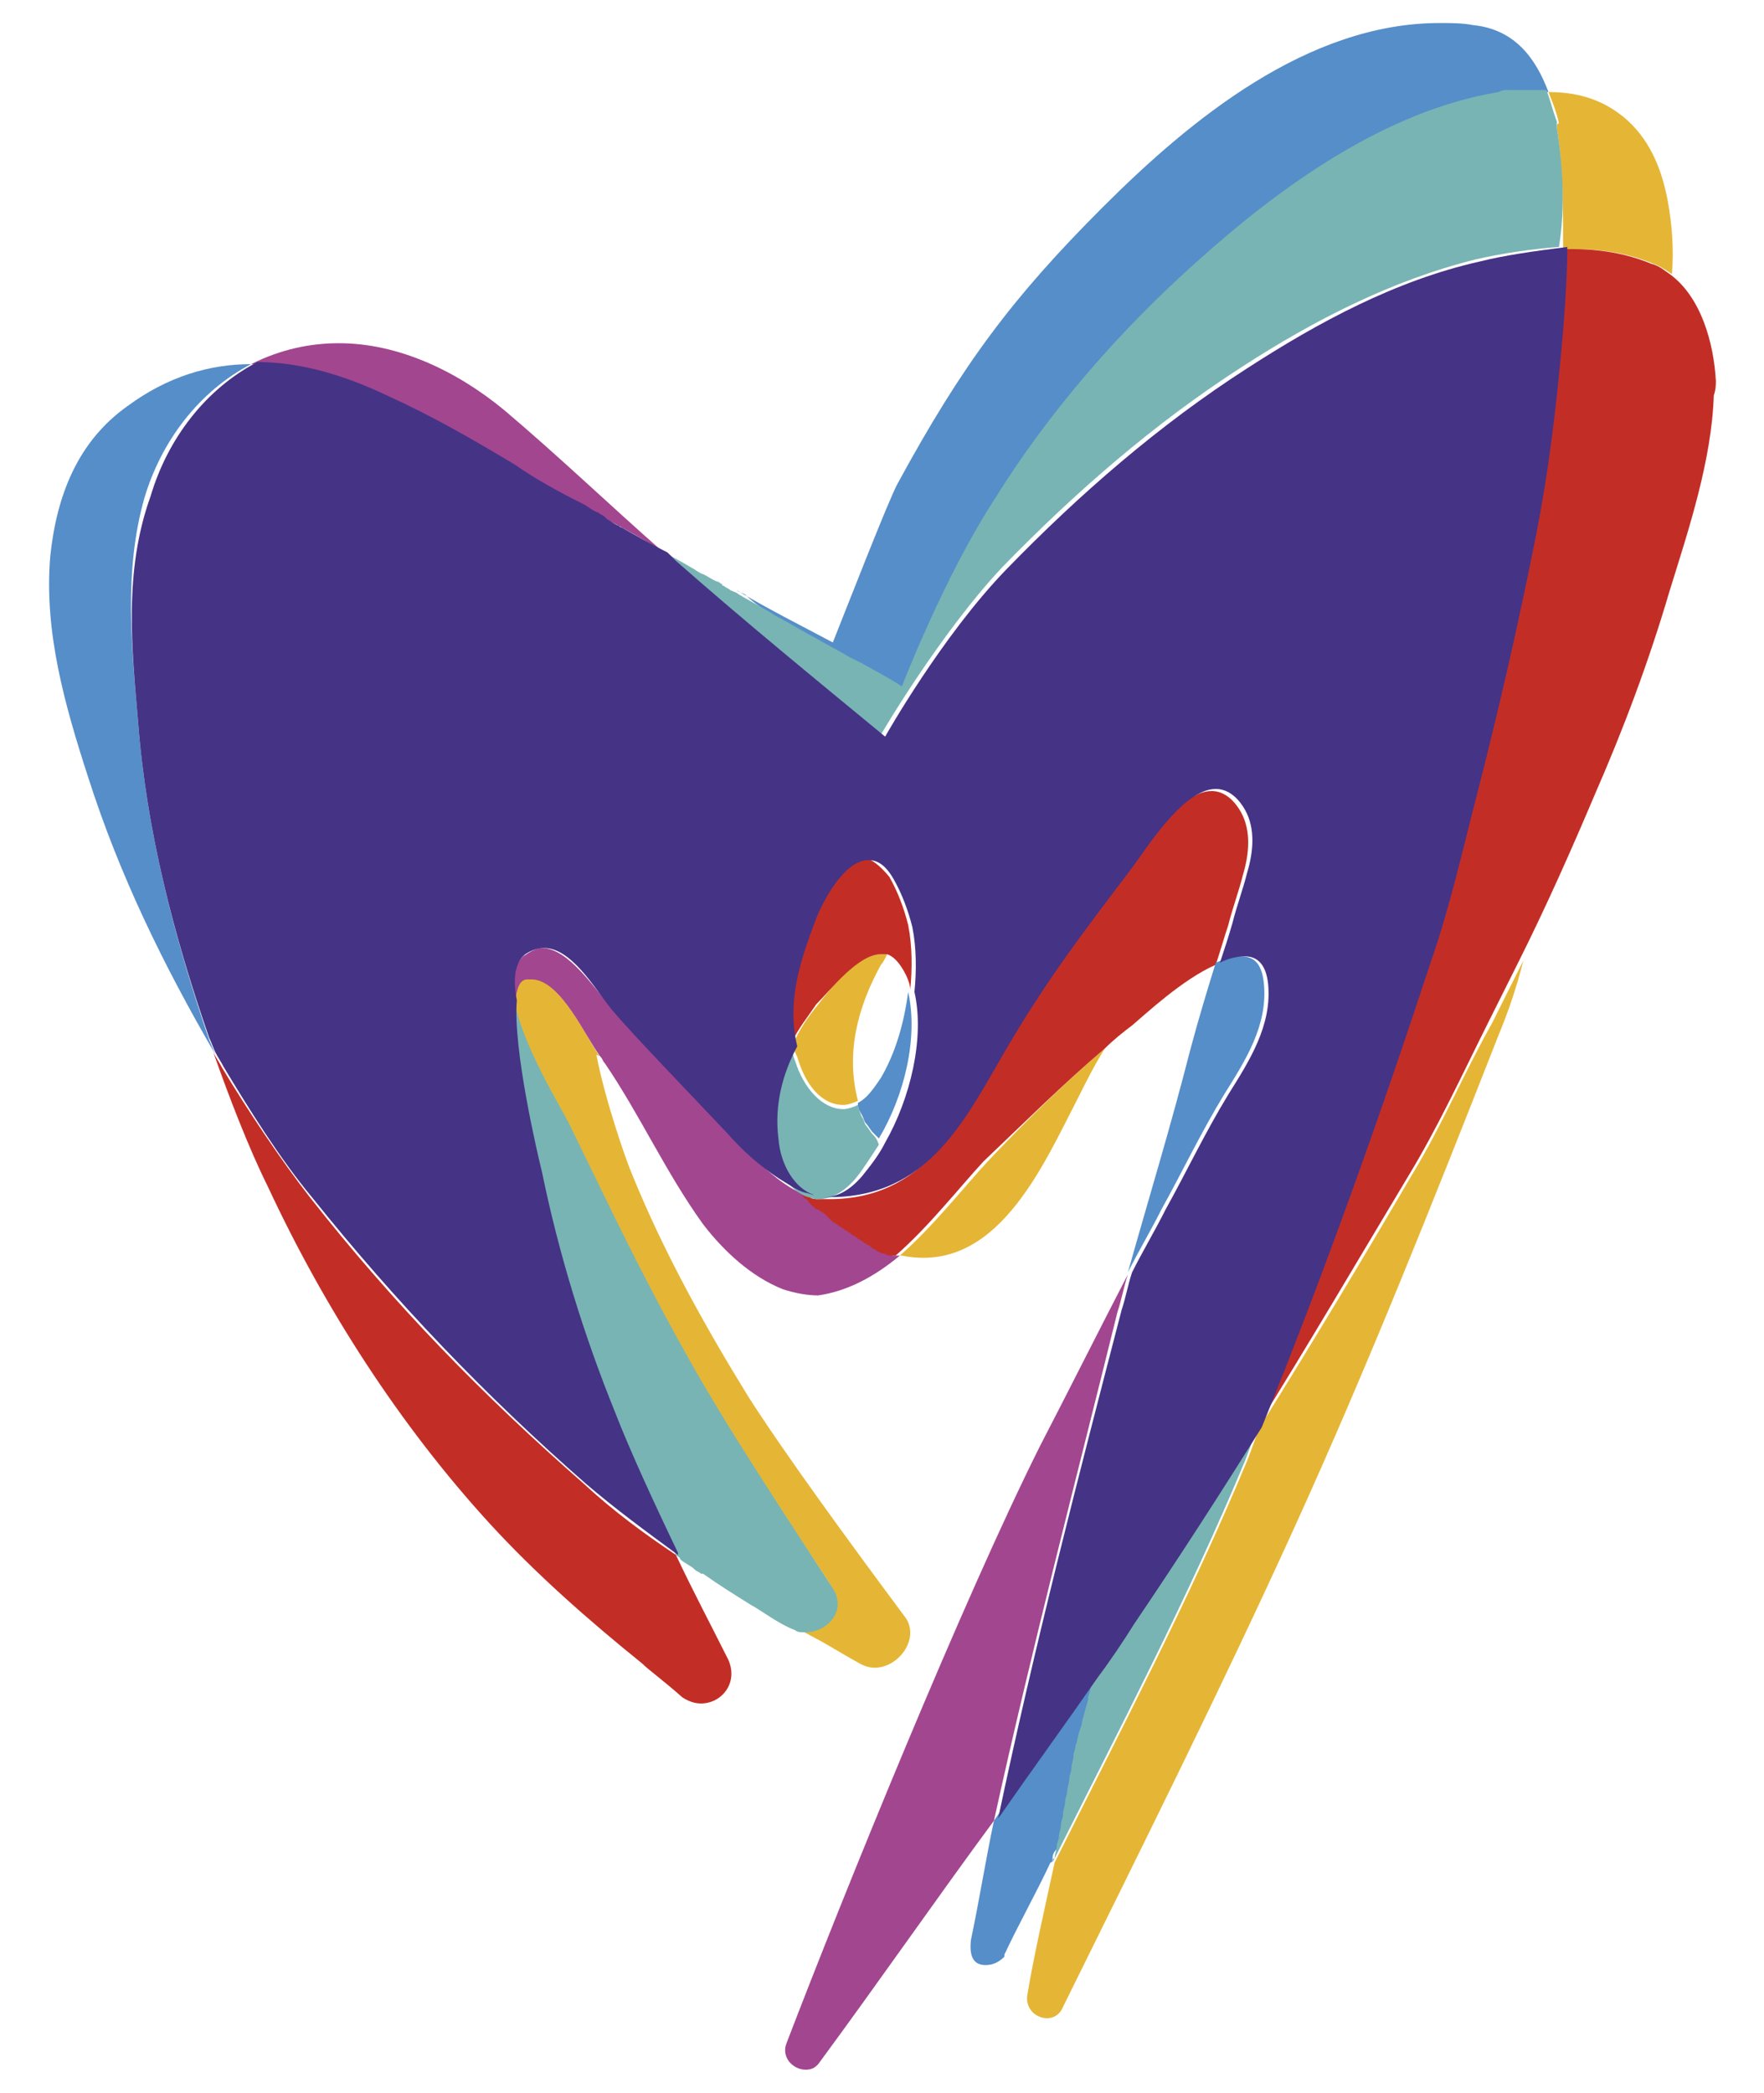
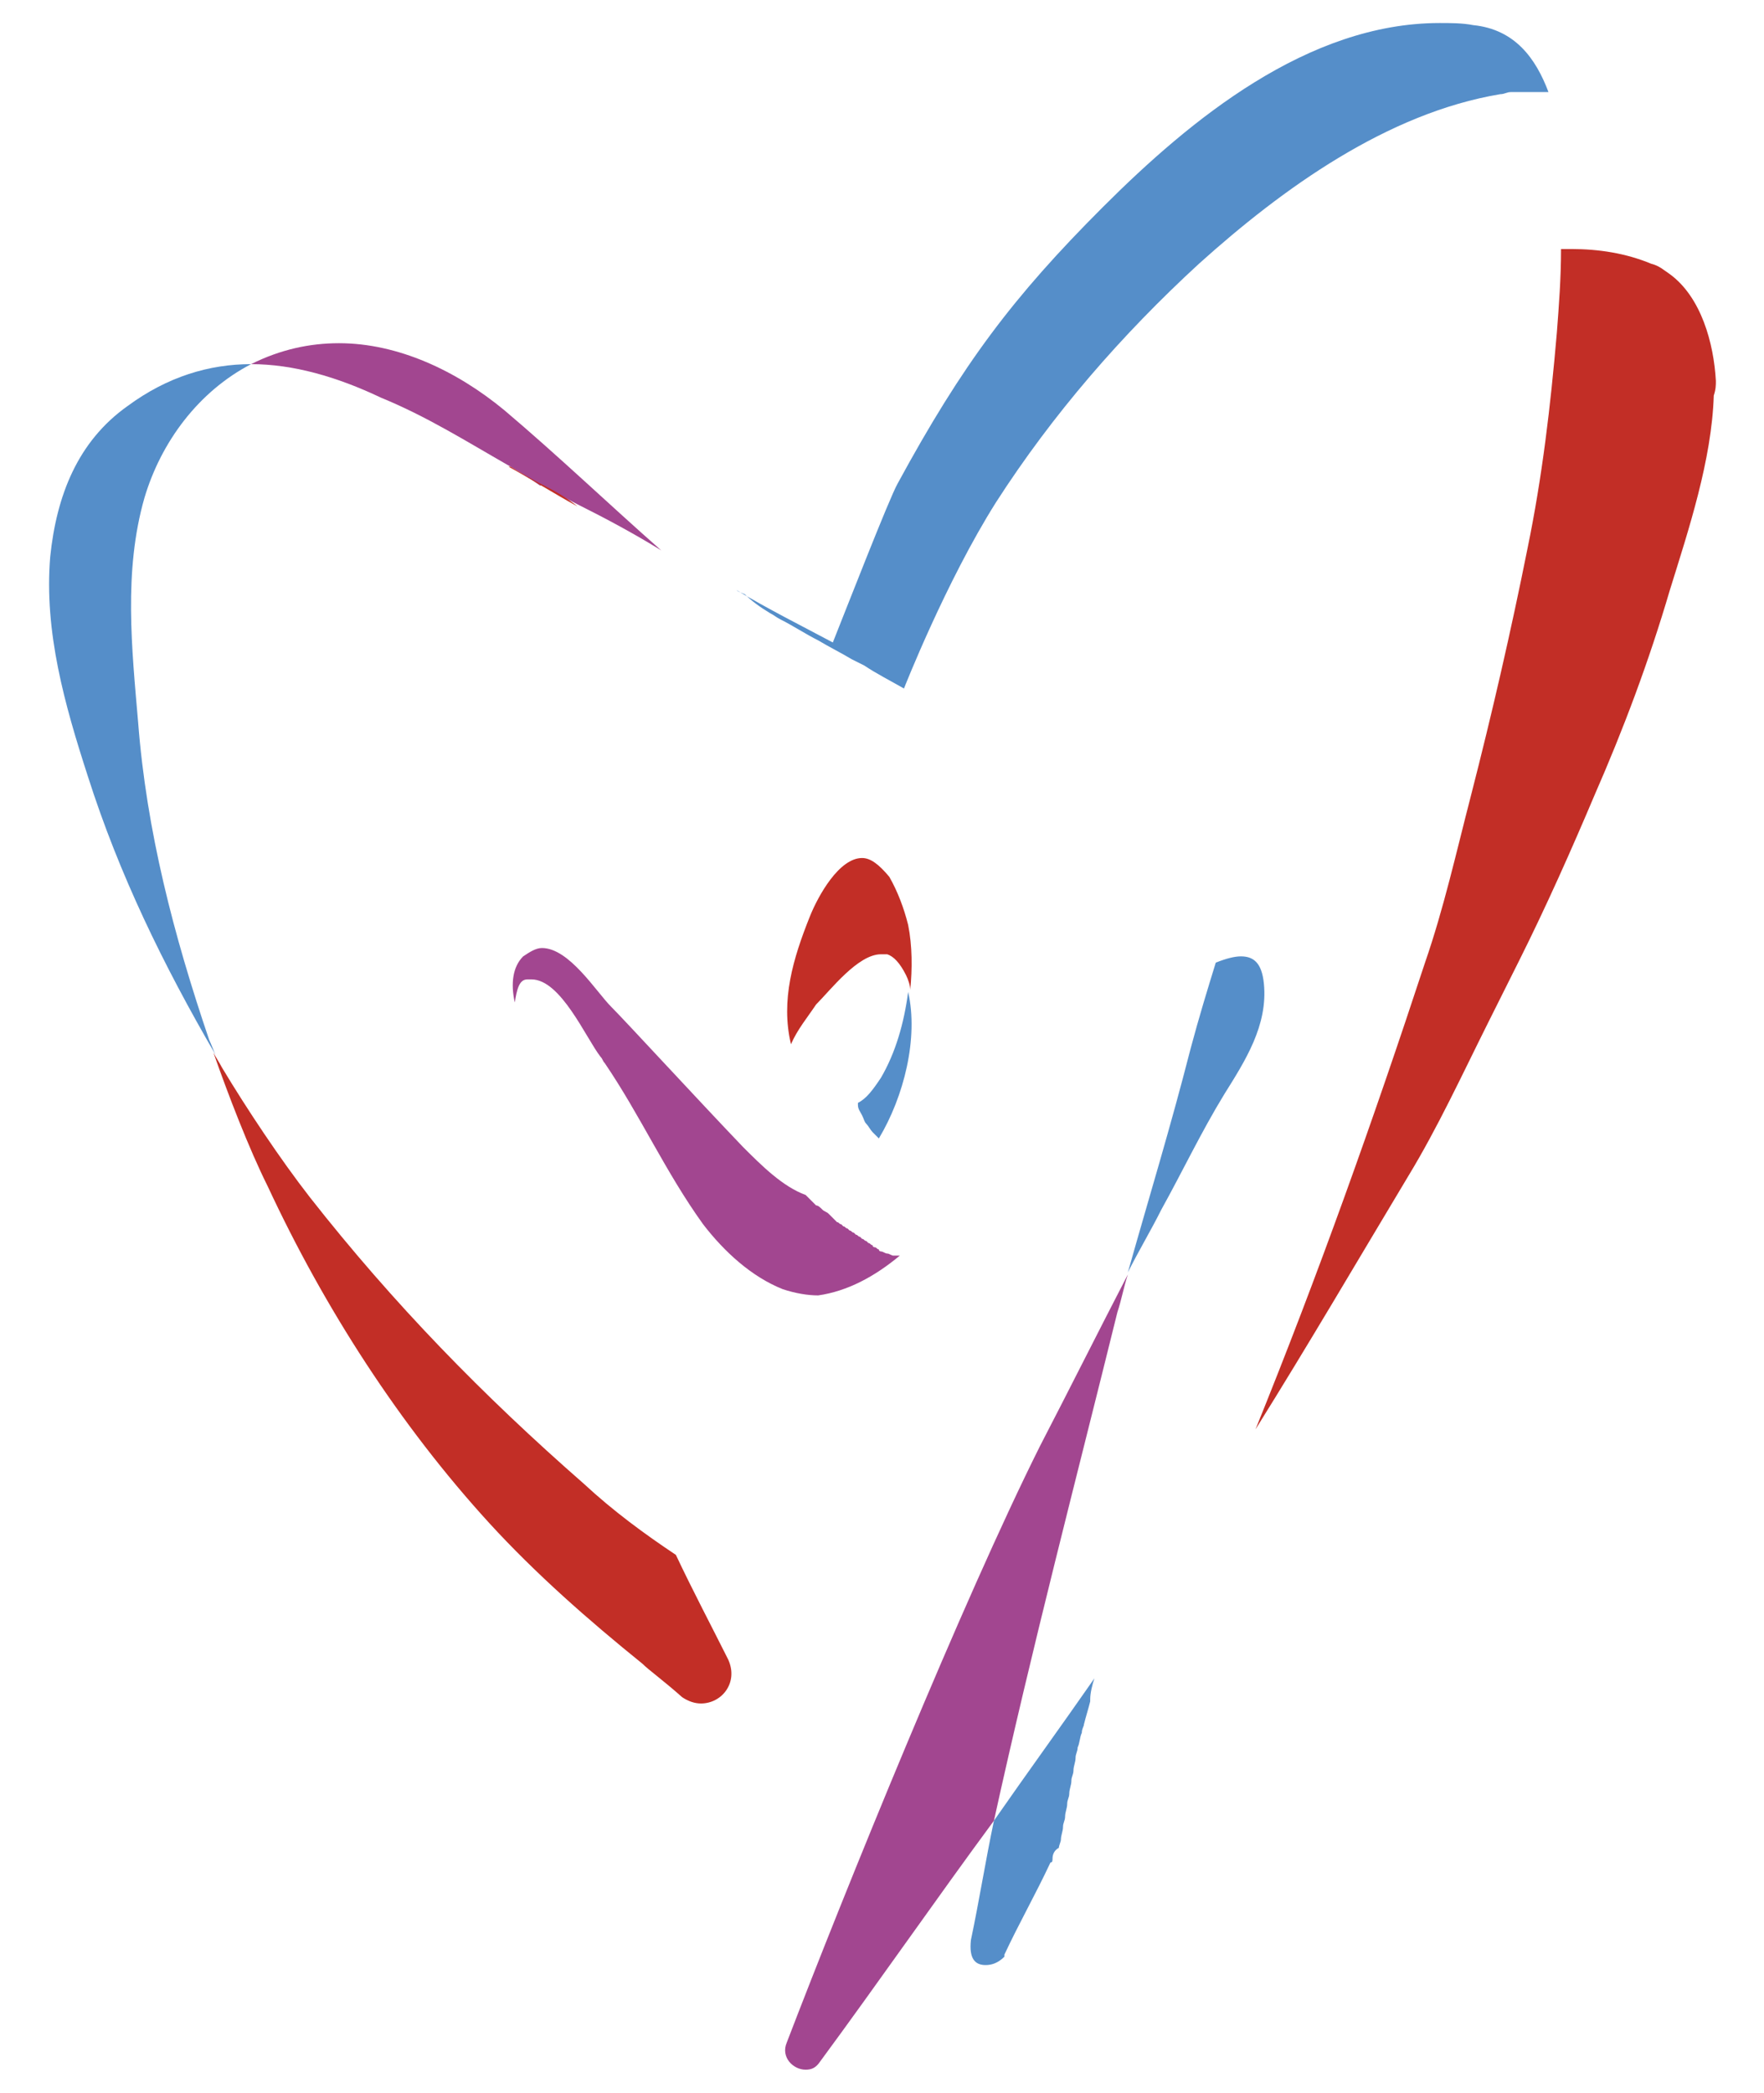
<svg xmlns="http://www.w3.org/2000/svg" version="1.1" id="Capa_1" x="0px" y="0px" viewBox="0 0 84.3 100" style="enable-background:new 0 0 84.3 100;" xml:space="preserve">
  <style type="text/css">
	.st0{fill:#E5B635;}
	.st1{fill:#A24690;}
	.st2{fill:#C22E26;}
	.st3{fill:#558EC9;}
	.st4{fill:#78B4B3;}
	.st5{fill:#453386;}
</style>
  <g>
-     <path class="st0" d="M52.8,50.1C52.8,50.1,52.8,50.1,52.8,50.1c-0.5,0.8-0.9,1.6-1.3,2.4c-1.7,3.3-3.9,8.4-8.4,7.5c0,0,0,0-0.1,0   c1.6-1.4,3-3.2,4.2-4.5C49,53.6,50.8,51.8,52.8,50.1 M40.3,52.8c0.2,0,0.5-0.1,0.7-0.2c0,0,0,0,0,0c-0.6-2.3,0-4.5,1.1-6.5   c0.1-0.1,0.2-0.3,0.3-0.5c-0.1,0-0.2,0-0.3,0c-1.1,0-2.4,1.6-3,2.4c-0.5,0.6-0.9,1.2-1.2,1.9c0,0.2,0.1,0.4,0.2,0.6   C38.5,51.9,39.3,52.8,40.3,52.8 M28.6,50.4c-0.6-0.9-1.9-3.7-3.3-3.7c-0.1,0-0.2,0-0.2,0c-0.3,0.1-0.5,0.5-0.6,1.1   c0.5,2.2,2.2,5,2.6,5.8c2.1,4.4,3.4,7.1,5.7,11.2c1.9,3.4,4.5,7.3,6.8,10.8c0.7,1.1-0.3,2.1-1.3,2.1c-0.2,0-0.3,0-0.5-0.1   c-0.8-0.3-1.7-0.9-2.1-1.2c-0.8-0.5-1.6-1-2.3-1.5c1.8,1.2,3.7,2.4,5.6,3.4c0.4,0.2,1.2,0.7,2.1,1.2c1.4,0.8,3.1-1.1,2.1-2.3   c-2.6-3.5-5.6-7.6-7.4-10.4c-2.1-3.4-4.1-7-5.6-10.7c-0.3-0.7-1.3-3.6-1.7-5.7c0,0,0,0,0,0C28.7,50.5,28.7,50.4,28.6,50.4    M74.4,6.1c0.3,1.9,0.3,3.9,0.3,5.8c0.2,0,0.3,0,0.5,0c1.3,0,2.6,0.2,3.8,0.7c0.3,0.1,0.6,0.3,0.9,0.5c0.1-1.2,0-2.4-0.2-3.5   c-0.3-1.6-0.9-3-2.1-4c-1.1-0.9-2.3-1.2-3.6-1.2c0.2,0.5,0.4,1,0.5,1.5C74.4,5.9,74.4,6,74.4,6.1 M67.5,56.1   c-2.4,4.1-4.8,8.1-7.3,12.1c-0.2,0.5-0.4,1.1-0.6,1.6c-2.7,6.5-6,12.8-9.2,19.2c-0.5,2.3-1,4.5-1.3,6.3c-0.2,1.1,1.3,1.6,1.7,0.6   l0,0c3.8-7.7,7.6-15.3,11.1-23c3.5-7.7,6.6-15.5,9.7-23.4c0.5-1.2,0.9-2.4,1.2-3.6c-0.5,1-1,2-1.5,3C70,51.2,68.9,53.8,67.5,56.1" />
    <path class="st1" d="M24.4,22.3C24.4,22.3,24.4,22.3,24.4,22.3c-2.1-1.2-4-2.4-6.2-3.3c-2.1-1-4.2-1.6-6.2-1.6h0c0,0,0,0,0,0   c1.4-0.7,2.8-1,4.2-1c2.8,0,5.6,1.3,7.9,3.2c2.6,2.2,5,4.5,7.5,6.7c-1.3-0.8-2.6-1.5-4-2.2c0,0,0,0,0,0c-0.6-0.3-1.1-0.6-1.7-0.9   c0,0-0.1,0-0.1,0C25.4,22.9,24.9,22.6,24.4,22.3 M49.7,69.1c-3.7,7.4-9.3,21.2-12.1,28.5c-0.3,0.7,0.3,1.3,0.9,1.3   c0.3,0,0.5-0.1,0.7-0.4l0,0c2.8-3.8,5.5-7.7,8.3-11.5c1.8-8.2,4-16.6,5.9-24.3c0.2-0.6,0.3-1.2,0.5-1.8   C52.5,63.6,51.1,66.4,49.7,69.1 M43,60c-0.1,0-0.1,0-0.2,0c0,0-0.1,0-0.1,0c-0.1,0-0.2-0.1-0.3-0.1c0,0,0,0,0,0   c-0.1,0-0.2-0.1-0.3-0.1c0,0-0.1,0-0.1-0.1c-0.1,0-0.1-0.1-0.2-0.1c0,0-0.1,0-0.1-0.1c-0.1,0-0.1-0.1-0.2-0.1c0,0-0.1-0.1-0.1-0.1   c-0.1,0-0.1-0.1-0.2-0.1c0,0-0.1-0.1-0.1-0.1c-0.1,0-0.1-0.1-0.2-0.1c0,0-0.1-0.1-0.1-0.1c-0.1,0-0.1-0.1-0.2-0.1   c0,0-0.1-0.1-0.1-0.1c-0.1,0-0.1-0.1-0.2-0.1c0,0-0.1-0.1-0.1-0.1c-0.1,0-0.1-0.1-0.2-0.1c0,0-0.1-0.1-0.1-0.1   c-0.1-0.1-0.1-0.1-0.2-0.2c0,0-0.1-0.1-0.1-0.1c-0.1-0.1-0.2-0.1-0.3-0.2c0,0,0,0,0,0c-0.1-0.1-0.2-0.2-0.3-0.2   c0,0-0.1-0.1-0.1-0.1c-0.1-0.1-0.1-0.1-0.2-0.2c0,0-0.1-0.1-0.1-0.1c0,0-0.1-0.1-0.1-0.1c-1.1-0.4-2.1-1.4-3-2.3   c-2.2-2.3-5.6-6-6.3-6.7c-0.7-0.7-2-2.8-3.3-2.8c-0.3,0-0.6,0.2-0.9,0.4c-0.5,0.5-0.6,1.3-0.4,2.2c0.1-0.6,0.2-1.1,0.6-1.1   c0.1,0,0.2,0,0.2,0c1.4,0,2.6,2.8,3.3,3.7c0.1,0.1,0.1,0.2,0.2,0.3c0,0,0-0.1,0-0.1c0,0,0,0.1,0,0.1c1.7,2.5,2.9,5.2,4.7,7.7   c1,1.3,2.3,2.5,3.8,3.1c0.6,0.2,1.2,0.3,1.7,0.3C40.5,61.7,41.8,61,43,60" />
    <path class="st2" d="M32.3,74.3c-1.5-1-3-2.1-4.4-3.4c-4.8-4.2-9.1-8.6-13.1-13.7c-1.4-1.8-3-4.2-4.2-6.2c-0.1-0.2-0.3-0.5-0.4-0.7   c0.7,2,1.7,4.6,2.6,6.4c2.7,5.8,6.3,11.4,10.6,16.1c2.2,2.4,4.7,4.6,7.3,6.7c0.3,0.3,1,0.8,1.9,1.6c0.3,0.2,0.6,0.3,0.9,0.3   c1,0,1.8-1,1.3-2.1C34,77.7,33.1,76,32.3,74.3" />
    <path class="st2" d="M82,18.2c-0.1-1.8-0.7-4-2.2-5.1c0,0,0,0,0,0c-0.3-0.2-0.5-0.4-0.9-0.5c-1.2-0.5-2.5-0.7-3.8-0.7   c-0.2,0-0.3,0-0.5,0c0,1.4-0.1,2.7-0.2,4c-0.3,3.5-0.7,6.9-1.4,10.3c-0.8,4-1.7,7.9-2.7,11.8c-0.7,2.7-1.3,5.4-2.2,8   c-2.5,7.6-5.1,14.9-8.1,22.3c2.5-4,4.9-8.1,7.3-12.1c1.4-2.3,2.6-4.9,3.8-7.3c0.5-1,1-2,1.5-3c0,0,0,0,0,0c1.3-2.6,2.5-5.3,3.6-7.9   c1.4-3.2,2.6-6.4,3.6-9.8c0.9-2.9,2-6.2,2.1-9.3C82,18.6,82,18.4,82,18.2" />
-     <path class="st2" d="M52.8,50.1c0.4-0.4,0.9-0.8,1.3-1.1c0.6-0.5,2.4-2.2,4-2.9c0.2-0.6,0.4-1.3,0.6-1.9c0.2-0.8,0.5-1.6,0.7-2.4   c-0.1,0.1-0.3,0.3-0.4,0.4c0.1-0.1,0.3-0.3,0.4-0.4c0.3-1,0.4-2.1-0.1-3c-0.4-0.7-0.9-1-1.4-1c-1.6,0-3.4,3-4.1,3.9   c-2.2,2.9-3.8,5-5.6,8c-2.1,3.5-3.7,7.5-8.4,7.6c0,0-0.1,0-0.1,0c-0.2,0-0.4,0-0.6,0c-0.1,0-0.3,0-0.4-0.1c-0.1,0-0.3-0.1-0.4-0.1   c0,0,0,0,0,0c0,0,0.1,0.1,0.1,0.1c0,0,0.1,0.1,0.1,0.1c0.1,0,0.1,0.1,0.2,0.2c0,0,0.1,0.1,0.1,0.1c0.1,0.1,0.2,0.2,0.3,0.2   c0,0,0,0,0,0c0.1,0.1,0.2,0.1,0.3,0.2c0,0,0.1,0.1,0.1,0.1c0.1,0.1,0.1,0.1,0.2,0.2c0,0,0.1,0.1,0.1,0.1c0.1,0,0.1,0.1,0.2,0.1   c0,0,0.1,0.1,0.1,0.1c0.1,0,0.1,0.1,0.2,0.1c0,0,0.1,0.1,0.1,0.1c0.1,0,0.1,0.1,0.2,0.1c0,0,0.1,0.1,0.1,0.1c0.1,0,0.1,0.1,0.2,0.1   c0,0,0.1,0.1,0.1,0.1c0.1,0,0.1,0.1,0.2,0.1c0,0,0.1,0.1,0.1,0.1c0.1,0,0.1,0.1,0.2,0.1c0,0,0.1,0,0.1,0.1c0.1,0,0.1,0.1,0.2,0.1   c0,0,0.1,0,0.1,0.1c0.1,0,0.2,0.1,0.3,0.1c0,0,0,0,0,0c0.1,0,0.2,0.1,0.3,0.1c0,0,0.1,0,0.1,0c0.1,0,0.1,0,0.2,0l0,0   c1.6-1.4,3-3.2,4.2-4.5C49,53.6,50.8,51.8,52.8,50.1" />
    <path class="st2" d="M42.1,45.6c0.1,0,0.2,0,0.3,0c0,0,0,0,0,0c0,0,0,0,0,0c0.3,0.1,0.6,0.4,0.9,1c0.1,0.2,0.2,0.5,0.2,0.7   c0.1-1,0.1-2.1-0.1-3.1c0,0,0,0,0,0c0,0,0,0,0,0c-0.2-0.8-0.5-1.6-0.9-2.3C42,41.3,41.6,41,41.2,41c-1.1,0-2.1,1.8-2.5,2.8   c-0.8,2-1.4,4-0.9,6.1c0.3-0.7,0.8-1.3,1.2-1.9C39.7,47.3,41,45.6,42.1,45.6" />
    <path class="st2" d="M26,23.2C26,23.2,26,23.2,26,23.2c-0.6-0.3-1.1-0.6-1.6-0.9c0,0-0.1,0-0.1,0c1.1,0.6,2.2,1.3,3.3,1.9   C27.1,23.8,26.6,23.5,26,23.2" />
    <path class="st3" d="M50.3,88.8c0,0.1,0,0.2-0.1,0.2c-0.7,1.5-1.5,2.9-2.2,4.4l0,0.1c-0.3,0.3-0.6,0.4-0.9,0.4   c-0.5,0-0.8-0.3-0.7-1.2c0.4-1.9,0.7-3.8,1.1-5.7c1.6-2.3,3.2-4.5,4.8-6.8c0,0,0,0,0,0c-0.1,0.3-0.2,0.7-0.2,1c0,0,0,0.1,0,0.1   c-0.1,0.4-0.2,0.7-0.3,1.1c0,0.1-0.1,0.2-0.1,0.4c-0.1,0.2-0.1,0.5-0.2,0.7c0,0.2-0.1,0.3-0.1,0.5c0,0.2-0.1,0.4-0.1,0.6   c0,0.2-0.1,0.3-0.1,0.5c0,0.2-0.1,0.4-0.1,0.6c0,0.2-0.1,0.3-0.1,0.5c0,0.2-0.1,0.4-0.1,0.6c0,0.2-0.1,0.3-0.1,0.5   c0,0.2-0.1,0.4-0.1,0.6c0,0.1-0.1,0.3-0.1,0.4C50.4,88.4,50.3,88.6,50.3,88.8 M58.5,52.3c1-1.6,2.1-3.3,1.9-5.3   c-0.1-1-0.5-1.3-1.1-1.3c-0.3,0-0.7,0.1-1.2,0.3c-0.4,1.3-0.8,2.6-1.2,4.1c-1,3.9-1.9,6.8-3,10.7c0.5-1,1.1-2,1.6-3   C56.5,56,57.4,54.1,58.5,52.3 M6.6,34.5C6.3,31,5.9,27.3,6.9,23.8c0.8-2.7,2.6-5.1,5.1-6.4c-2,0-4,0.6-5.9,2   c-2.4,1.7-3.4,4.3-3.7,7.2c-0.3,3.6,0.7,7.1,1.8,10.5c1.5,4.7,3.6,9,6.1,13.3c-0.1-0.2-0.2-0.5-0.3-0.7C8.3,44.7,7,39.7,6.6,34.5    M36.8,29.3c0.2,0.1,0.3,0.2,0.5,0.3c0.6,0.3,1.2,0.7,1.8,1c0.5,0.3,1.1,0.6,1.6,0.9c0.2,0.1,0.4,0.2,0.6,0.3   c0.6,0.4,1.2,0.7,1.9,1.1c0,0,2-5.1,4.4-8.9c2.7-4.2,6-8,9.7-11.4c4-3.6,9-7.2,14.4-8.1c0.2,0,0.3-0.1,0.5-0.1c0,0,0.1,0,0.1,0   c0.1,0,0.3,0,0.4,0c0,0,0.1,0,0.1,0c0.2,0,0.3,0,0.5,0c0,0,0.1,0,0.1,0c0.1,0,0.3,0,0.4,0c0,0,0.1,0,0.1,0c0,0,0.1,0,0.1,0   c-0.6-1.6-1.6-3-3.6-3.2c-0.5-0.1-1.1-0.1-1.6-0.1c-6.3,0-11.9,4.6-16.1,8.8c-4.3,4.3-6.7,7.5-9.8,13.2c-0.4,0.7-2.5,6.1-3.1,7.6   c-1.5-0.8-3.1-1.6-4.6-2.5c0.1,0.1,0.2,0.1,0.4,0.2C35.9,28.7,36.3,29,36.8,29.3 M43.4,47.4c-0.2,1.5-0.6,2.9-1.3,4.1   c-0.4,0.6-0.7,1-1.1,1.2c0,0,0,0.1,0,0.1c0,0.2,0.1,0.3,0.2,0.5c0,0,0,0,0,0c0.1,0.2,0.1,0.3,0.2,0.4c0,0,0,0,0,0   c0.1,0.1,0.2,0.3,0.3,0.4c0,0,0,0,0,0c0.1,0.1,0.2,0.2,0.3,0.3c0,0,0,0,0,0C43.2,52.4,43.9,49.6,43.4,47.4" />
-     <path class="st4" d="M54,77.6c2.1-3.1,4.1-6.2,6.1-9.4c-0.2,0.5-0.4,1.1-0.6,1.6c-2.7,6.5-6,12.8-9.2,19.2v0c0-0.1,0-0.2,0.1-0.2   c0-0.2,0.1-0.4,0.1-0.6c0-0.1,0.1-0.3,0.1-0.4c0-0.2,0.1-0.4,0.1-0.6c0-0.2,0.1-0.3,0.1-0.5c0-0.2,0.1-0.4,0.1-0.6   c0-0.2,0.1-0.3,0.1-0.5c0-0.2,0.1-0.4,0.1-0.6c0-0.2,0.1-0.3,0.1-0.5c0-0.2,0.1-0.4,0.1-0.6c0-0.2,0.1-0.3,0.1-0.5   c0.1-0.2,0.1-0.5,0.2-0.7c0-0.1,0.1-0.2,0.1-0.4c0.1-0.4,0.2-0.7,0.3-1.1c0,0,0-0.1,0-0.1c0.1-0.3,0.2-0.7,0.2-1c0,0,0,0,0,0   C52.9,79.3,53.5,78.5,54,77.6 M32.9,64.9c-2.3-4.1-3.6-6.9-5.7-11.2c-0.4-0.8-2.2-3.7-2.6-5.8c-0.2,2.3,1,7.3,1.2,8.2   c0.8,3.9,2,7.8,3.5,11.5c0.7,1.8,1.8,4.2,3,6.7c0,0,0,0,0,0c0.1,0.1,0.2,0.1,0.2,0.2c0.2,0.2,0.5,0.3,0.7,0.5   c0.1,0.1,0.2,0.1,0.3,0.2c0,0,0,0,0.1,0c0.7,0.5,1.5,1,2.3,1.5c0.4,0.2,1.3,0.9,2.1,1.2c0.1,0.1,0.3,0.1,0.5,0.1c1,0,2-1,1.3-2.1   C37.4,72.2,34.8,68.3,32.9,64.9 M41.7,54.2C41.7,54.2,41.7,54.2,41.7,54.2c-0.1-0.1-0.2-0.3-0.3-0.4c0,0,0,0,0,0   c-0.1-0.1-0.1-0.3-0.2-0.4c0,0,0,0,0,0c-0.1-0.2-0.1-0.3-0.2-0.5c0,0,0-0.1,0-0.1c-0.2,0.1-0.5,0.2-0.7,0.2c-1,0-1.9-1-2.3-2.3   c-0.1-0.2-0.1-0.4-0.2-0.6c-0.7,1.4-1,2.9-0.9,4.4c0.1,1.3,0.8,2.4,1.7,2.7c0.1,0,0.3,0.1,0.4,0.1c0,0,0.1,0,0.1,0   c0.6,0,1.2-0.3,1.8-1c0.4-0.5,0.7-1,1.1-1.6c0,0,0,0,0,0C41.9,54.4,41.8,54.3,41.7,54.2 M74.4,6.1c0-0.1,0-0.2,0-0.3   c-0.2-0.5-0.3-1-0.5-1.5v0c0,0-0.1,0-0.1,0c0,0-0.1,0-0.1,0c-0.1,0-0.3,0-0.4,0c0,0-0.1,0-0.1,0c-0.2,0-0.3,0-0.5,0   c0,0-0.1,0-0.1,0c-0.1,0-0.3,0-0.4,0c0,0-0.1,0-0.1,0c-0.2,0-0.3,0-0.5,0.1c-5.4,0.9-10.4,4.5-14.4,8.1c-3.7,3.3-7.1,7.2-9.7,11.4   c-2.4,3.7-4.4,8.9-4.4,8.9c-0.6-0.4-1.2-0.7-1.9-1.1c-0.2-0.1-0.4-0.2-0.6-0.3c-0.5-0.3-1.1-0.6-1.6-0.9c-0.6-0.3-1.2-0.7-1.8-1   c-0.2-0.1-0.3-0.2-0.5-0.3c-0.5-0.3-0.9-0.5-1.4-0.8c-0.1-0.1-0.2-0.1-0.4-0.2c-0.1-0.1-0.2-0.1-0.3-0.2c0,0-0.1,0-0.1-0.1   c-0.1,0-0.1-0.1-0.2-0.1c-0.3-0.1-0.5-0.3-0.8-0.4c-0.2-0.1-0.3-0.2-0.5-0.3c-0.5-0.3-0.9-0.5-1.4-0.8h0h0c0.2,0.1,0.3,0.3,0.5,0.4   c3.3,2.8,6.6,5.6,10,8.4c0,0,2.8-4.8,5.8-8c3.5-3.6,7.3-6.9,11.5-9.6c3.4-2.2,7.1-4.1,11.1-5.1c1.3-0.3,2.7-0.5,4-0.6   C74.8,10,74.7,8,74.4,6.1" />
    <path class="st5" d="M31.7,26.4C31.7,26.4,31.7,26.4,31.7,26.4C31.7,26.4,31.7,26.4,31.7,26.4z" />
-     <path class="st5" d="M70.7,12.5c-4,0.9-7.7,2.9-11.1,5.1c-4.2,2.7-8,6-11.5,9.6c-3.1,3.2-5.8,8-5.8,8c-3.4-2.8-6.7-5.5-10-8.4   c-0.1-0.1-0.3-0.3-0.4-0.4c0,0,0,0,0,0c-0.8-0.4-1.5-0.8-2.2-1.2c-0.1,0-0.1-0.1-0.2-0.1c-0.2-0.1-0.3-0.2-0.5-0.3   c0,0-0.1-0.1-0.1-0.1c-0.1-0.1-0.2-0.1-0.3-0.2c-0.3-0.1-0.5-0.3-0.7-0.4c-1.2-0.6-2.3-1.2-3.3-1.9c0,0-0.1-0.1-0.1-0.1   c0,0,0.1,0.1,0.1,0.1c-2-1.2-3.9-2.3-6.1-3.3c-2.1-1-4.2-1.6-6.2-1.6h0c-2.5,1.3-4.3,3.7-5.1,6.4C5.9,27.3,6.3,31,6.6,34.5   C7,39.7,8.3,44.7,10,49.6c0.1,0.2,0.2,0.5,0.3,0.7c0.1,0.2,0.3,0.5,0.4,0.7c1.2,2,2.7,4.4,4.2,6.2c4,5,8.3,9.5,13.1,13.7   c1.4,1.2,2.9,2.3,4.4,3.4c0,0,0,0,0-0.1c0,0,0,0,0,0c-1.2-2.5-2.3-4.9-3-6.7c-1.5-3.7-2.7-7.6-3.5-11.5c-0.2-0.8-1.4-5.9-1.2-8.2   c-0.2-1-0.1-1.8,0.4-2.2c0.3-0.2,0.6-0.3,0.9-0.3c1.3,0,2.4,1.9,3.2,2.9c0.9,1.1,4.1,4.4,5.6,6c0.7,0.8,1.5,1.5,2.4,2.1   c0.5,0.3,0.9,0.6,1.3,0.7h0c0.1,0,0.3,0.1,0.4,0.1c-0.9-0.3-1.6-1.4-1.7-2.7c-0.2-1.6,0.2-3.1,0.9-4.4c-0.5-2.1,0.1-4,0.9-6.1   c0.4-1,1.4-2.8,2.5-2.8c0.4,0,0.8,0.2,1.2,0.9c0.4,0.7,0.7,1.5,0.9,2.3c0,0,0,0,0,0c0,0,0,0,0,0c0.2,1,0.2,2.1,0.1,3.1   c0.5,2.2-0.2,5.1-1.4,7.2c0,0,0,0,0,0c0,0,0,0,0,0c-0.3,0.6-0.7,1.1-1.1,1.6c-0.6,0.7-1.2,1-1.8,1c0,0-0.1,0-0.1,0   c0.2,0,0.4,0,0.6,0c0,0,0.1,0,0.1,0c4.7-0.2,6.3-4.1,8.4-7.6c1.8-3,3.4-5.1,5.6-8c0.7-0.9,2.5-3.9,4.1-3.9c0.5,0,1,0.3,1.4,1   c0.5,0.9,0.4,2,0.1,3c0,0,0,0,0,0l0,0c-0.2,0.8-0.5,1.6-0.7,2.4c-0.2,0.7-0.4,1.3-0.6,1.9c0.4-0.2,0.8-0.3,1.2-0.3   c0.6,0,1,0.4,1.1,1.3c0.2,2-0.9,3.7-1.9,5.3c-1.1,1.8-2,3.7-3,5.5c-0.5,1-1.1,2-1.6,3c-0.2,0.6-0.3,1.2-0.5,1.8   c-2,7.7-4.2,16.2-5.9,24.3c1.6-2.3,3.2-4.5,4.8-6.8c0.6-0.8,1.2-1.7,1.7-2.5c2.1-3.1,4.1-6.2,6.1-9.4c3-7.4,5.6-14.7,8.1-22.3   c0.9-2.6,1.5-5.3,2.2-8c1-3.9,1.9-7.8,2.7-11.8c0.7-3.4,1.1-6.8,1.4-10.3c0.1-1.3,0.2-2.7,0.2-4C73.3,12,71.9,12.2,70.7,12.5    M32.3,74.2c0,0-0.1-0.1-0.1-0.1c-0.4-0.3-0.9-0.6-1.3-1C31.3,73.5,31.8,73.8,32.3,74.2" />
  </g>
</svg>